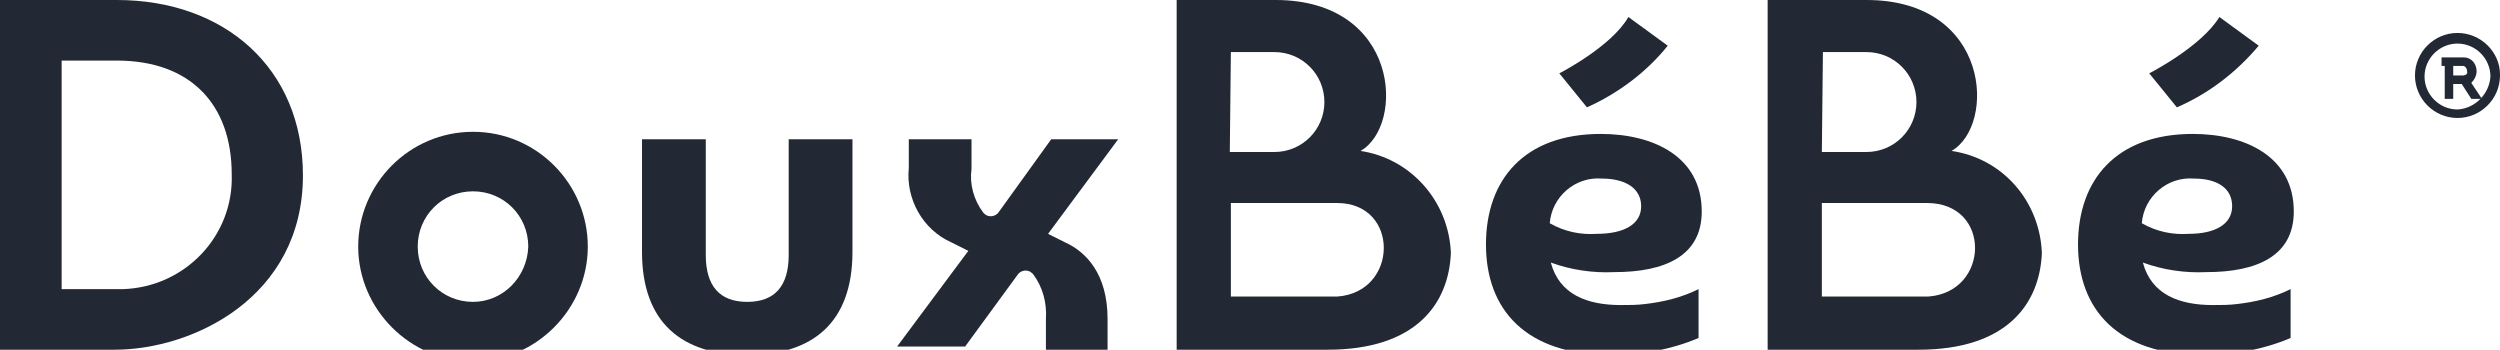
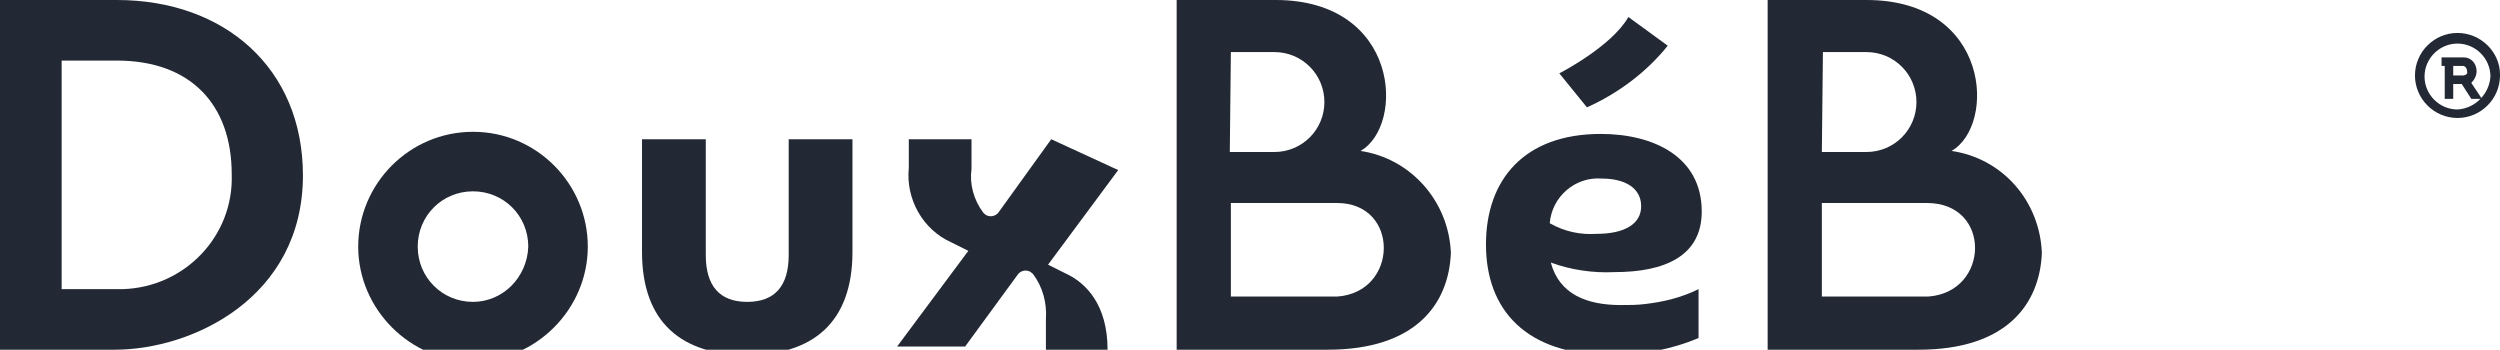
<svg xmlns="http://www.w3.org/2000/svg" version="1.1" id="图层_1" x="0px" y="0px" viewBox="0 0 235.2 32.9" style="enable-background:new 0 0 235.2 32.9;" xml:space="preserve">
  <style type="text/css">
	.st0{fill:#222934;}
</style>
  <path class="st0" d="M156.9,4.3l-3.7-2.7c-1.6,2.8-6.5,5.3-6.5,5.3l2.6,3.2C152.2,8.8,154.9,6.8,156.9,4.3z" />
-   <path class="st0" d="M212.5,4.3l-3.7-2.7c-1.7,2.8-6.6,5.3-6.6,5.3l2.6,3.2C207.8,8.8,210.4,6.8,212.5,4.3z" />
  <path class="st0" d="M74.2,24c0,2.9-1.3,4.4-3.9,4.4c-2.6,0-3.9-1.5-3.9-4.4V13.1h-6v10.6c0,6.7,3.8,9.7,9.9,9.7  c6.1,0,9.9-3,9.9-9.7V13.1h-6V24z" />
  <path class="st0" d="M160.1,19.9c0-5.2-4.6-7.3-9.5-7.3c-7.2,0-10.8,4.3-10.8,10.4s3.7,10.4,11.8,10.4c2.8,0,5.6-0.5,8.2-1.6v-4.6  c-1.6,0.8-3.3,1.2-5,1.4c-0.8,0.1-1.5,0.1-2.3,0.1c-3.2,0-5.8-1-6.6-4c1.9,0.7,4,1,6,0.9C156.6,25.6,160.1,24.1,160.1,19.9z   M145.8,21c0.2-2.5,2.4-4.4,4.9-4.2c2.2,0,3.7,0.9,3.7,2.6s-1.6,2.6-4.2,2.6C148.7,22.1,147.2,21.8,145.8,21L145.8,21z" />
-   <path class="st0" d="M98.9,13.1l-4.9,6.8c-0.3,0.5-1,0.6-1.4,0.2c0,0-0.1-0.1-0.1-0.1c-0.9-1.2-1.3-2.7-1.1-4.1v-2.8h-5.9v2.7  c-0.3,2.9,1.3,5.8,4,7c0.4,0.2,1.6,0.8,1.6,0.8l-6.7,9h6.4l4.9-6.7c0.3-0.5,1-0.6,1.4-0.2c0,0,0.1,0.1,0.1,0.1  c0.9,1.2,1.3,2.7,1.2,4.2v2.9h5.8v-2.9c0-4.2-2-6.3-4-7.2c-0.4-0.2-1.6-0.8-1.6-0.8l6.6-8.9L98.9,13.1z" />
-   <path class="st0" d="M215.8,19.9c0-5.2-4.6-7.3-9.5-7.3c-7.2,0-10.8,4.3-10.8,10.4s3.7,10.4,11.8,10.4c2.8,0,5.6-0.5,8.2-1.6v-4.6  c-1.6,0.8-3.3,1.2-5,1.4c-0.8,0.1-1.5,0.1-2.3,0.1c-3.2,0-5.8-1-6.6-4c1.9,0.7,4,1,6,0.9C212.3,25.6,215.8,24.1,215.8,19.9z   M201.5,21c0.2-2.5,2.4-4.4,4.9-4.2c2.2,0,3.6,0.9,3.6,2.6s-1.6,2.6-4.1,2.6C204.4,22.1,202.9,21.8,201.5,21L201.5,21z" />
+   <path class="st0" d="M98.9,13.1l-4.9,6.8c-0.3,0.5-1,0.6-1.4,0.2c0,0-0.1-0.1-0.1-0.1c-0.9-1.2-1.3-2.7-1.1-4.1v-2.8h-5.9v2.7  c-0.3,2.9,1.3,5.8,4,7c0.4,0.2,1.6,0.8,1.6,0.8l-6.7,9h6.4l4.9-6.7c0.3-0.5,1-0.6,1.4-0.2c0,0,0.1,0.1,0.1,0.1  c0.9,1.2,1.3,2.7,1.2,4.2v2.9h5.8c0-4.2-2-6.3-4-7.2c-0.4-0.2-1.6-0.8-1.6-0.8l6.6-8.9L98.9,13.1z" />
  <path class="st0" d="M183.6,14.2c4.2-2.4,3.7-14.2-8-14.2h-9.3v32.9h14.2c8.3,0,11.4-4.3,11.6-9.1C191.9,18.9,188.4,14.9,183.6,14.2  z M171.5,4.9h4.1c2.6,0,4.7,2.1,4.7,4.7c0,2.6-2.1,4.7-4.7,4.7c0,0,0,0,0,0h-4.2L171.5,4.9z M181.4,27.9h-10v-8.8h9.9  C187.4,19.1,187.2,27.5,181.4,27.9L181.4,27.9z" />
  <path class="st0" d="M128,14.2c4.2-2.4,3.7-14.2-8-14.2h-9.3v32.9h14.2c8.3,0,11.4-4.3,11.6-9.1C136.3,18.9,132.7,14.9,128,14.2z   M115.8,4.9h4.1c2.6,0,4.7,2.1,4.7,4.7s-2.1,4.7-4.7,4.7c0,0,0,0,0,0h-4.2L115.8,4.9z M125.8,27.9h-10v-8.8h10  C131.7,19.1,131.6,27.5,125.8,27.9L125.8,27.9z" />
  <path class="st0" d="M11,0H0v32.9h10.8c7.3,0,17.7-4.9,17.7-16.4C28.5,6.4,21.1,0,11,0z M11,27.2H5.8V5.7H11  c6.9,0,10.8,4.1,10.8,10.7C22,22.2,17.4,27,11.6,27.2C11.4,27.2,11.2,27.2,11,27.2z" />
  <path class="st0" d="M44.5,12.4c-6,0-10.8,4.9-10.8,10.8s4.9,10.8,10.8,10.8s10.8-4.9,10.8-10.8v0C55.3,17.3,50.5,12.4,44.5,12.4  C44.5,12.4,44.5,12.4,44.5,12.4z M44.5,28.4c-2.9,0-5.2-2.3-5.2-5.2c0-2.9,2.3-5.2,5.2-5.2c2.9,0,5.2,2.3,5.2,5.2l0,0  C49.6,26.1,47.3,28.4,44.5,28.4L44.5,28.4z" />
  <path class="st0" d="M233,6.7c0-0.7-0.5-1.3-1.2-1.3h-2.1v0.8h0.3v3.1h0.8V7.9h0.8l0.9,1.4h1l-1-1.5C232.8,7.5,233,7.1,233,6.7z   M231.7,7.1h-0.9V6.2h0.9c0.2,0,0.4,0.2,0.4,0.5C232.2,6.9,232,7.1,231.7,7.1L231.7,7.1z" />
  <path class="st0" d="M231.2,3.1c-2.2,0-4,1.8-4,4c0,2.2,1.8,4,4,4c2.2,0,4-1.8,4-4c0,0,0-0.1,0-0.1C235.2,4.9,233.4,3.1,231.2,3.1z   M231.2,10.3c-1.7,0-3.1-1.4-3.1-3.1c0-1.7,1.4-3.1,3.1-3.1c1.7,0,3.1,1.4,3.1,3.1c0,0,0,0,0,0C234.2,8.8,232.9,10.2,231.2,10.3  L231.2,10.3z" />
</svg>